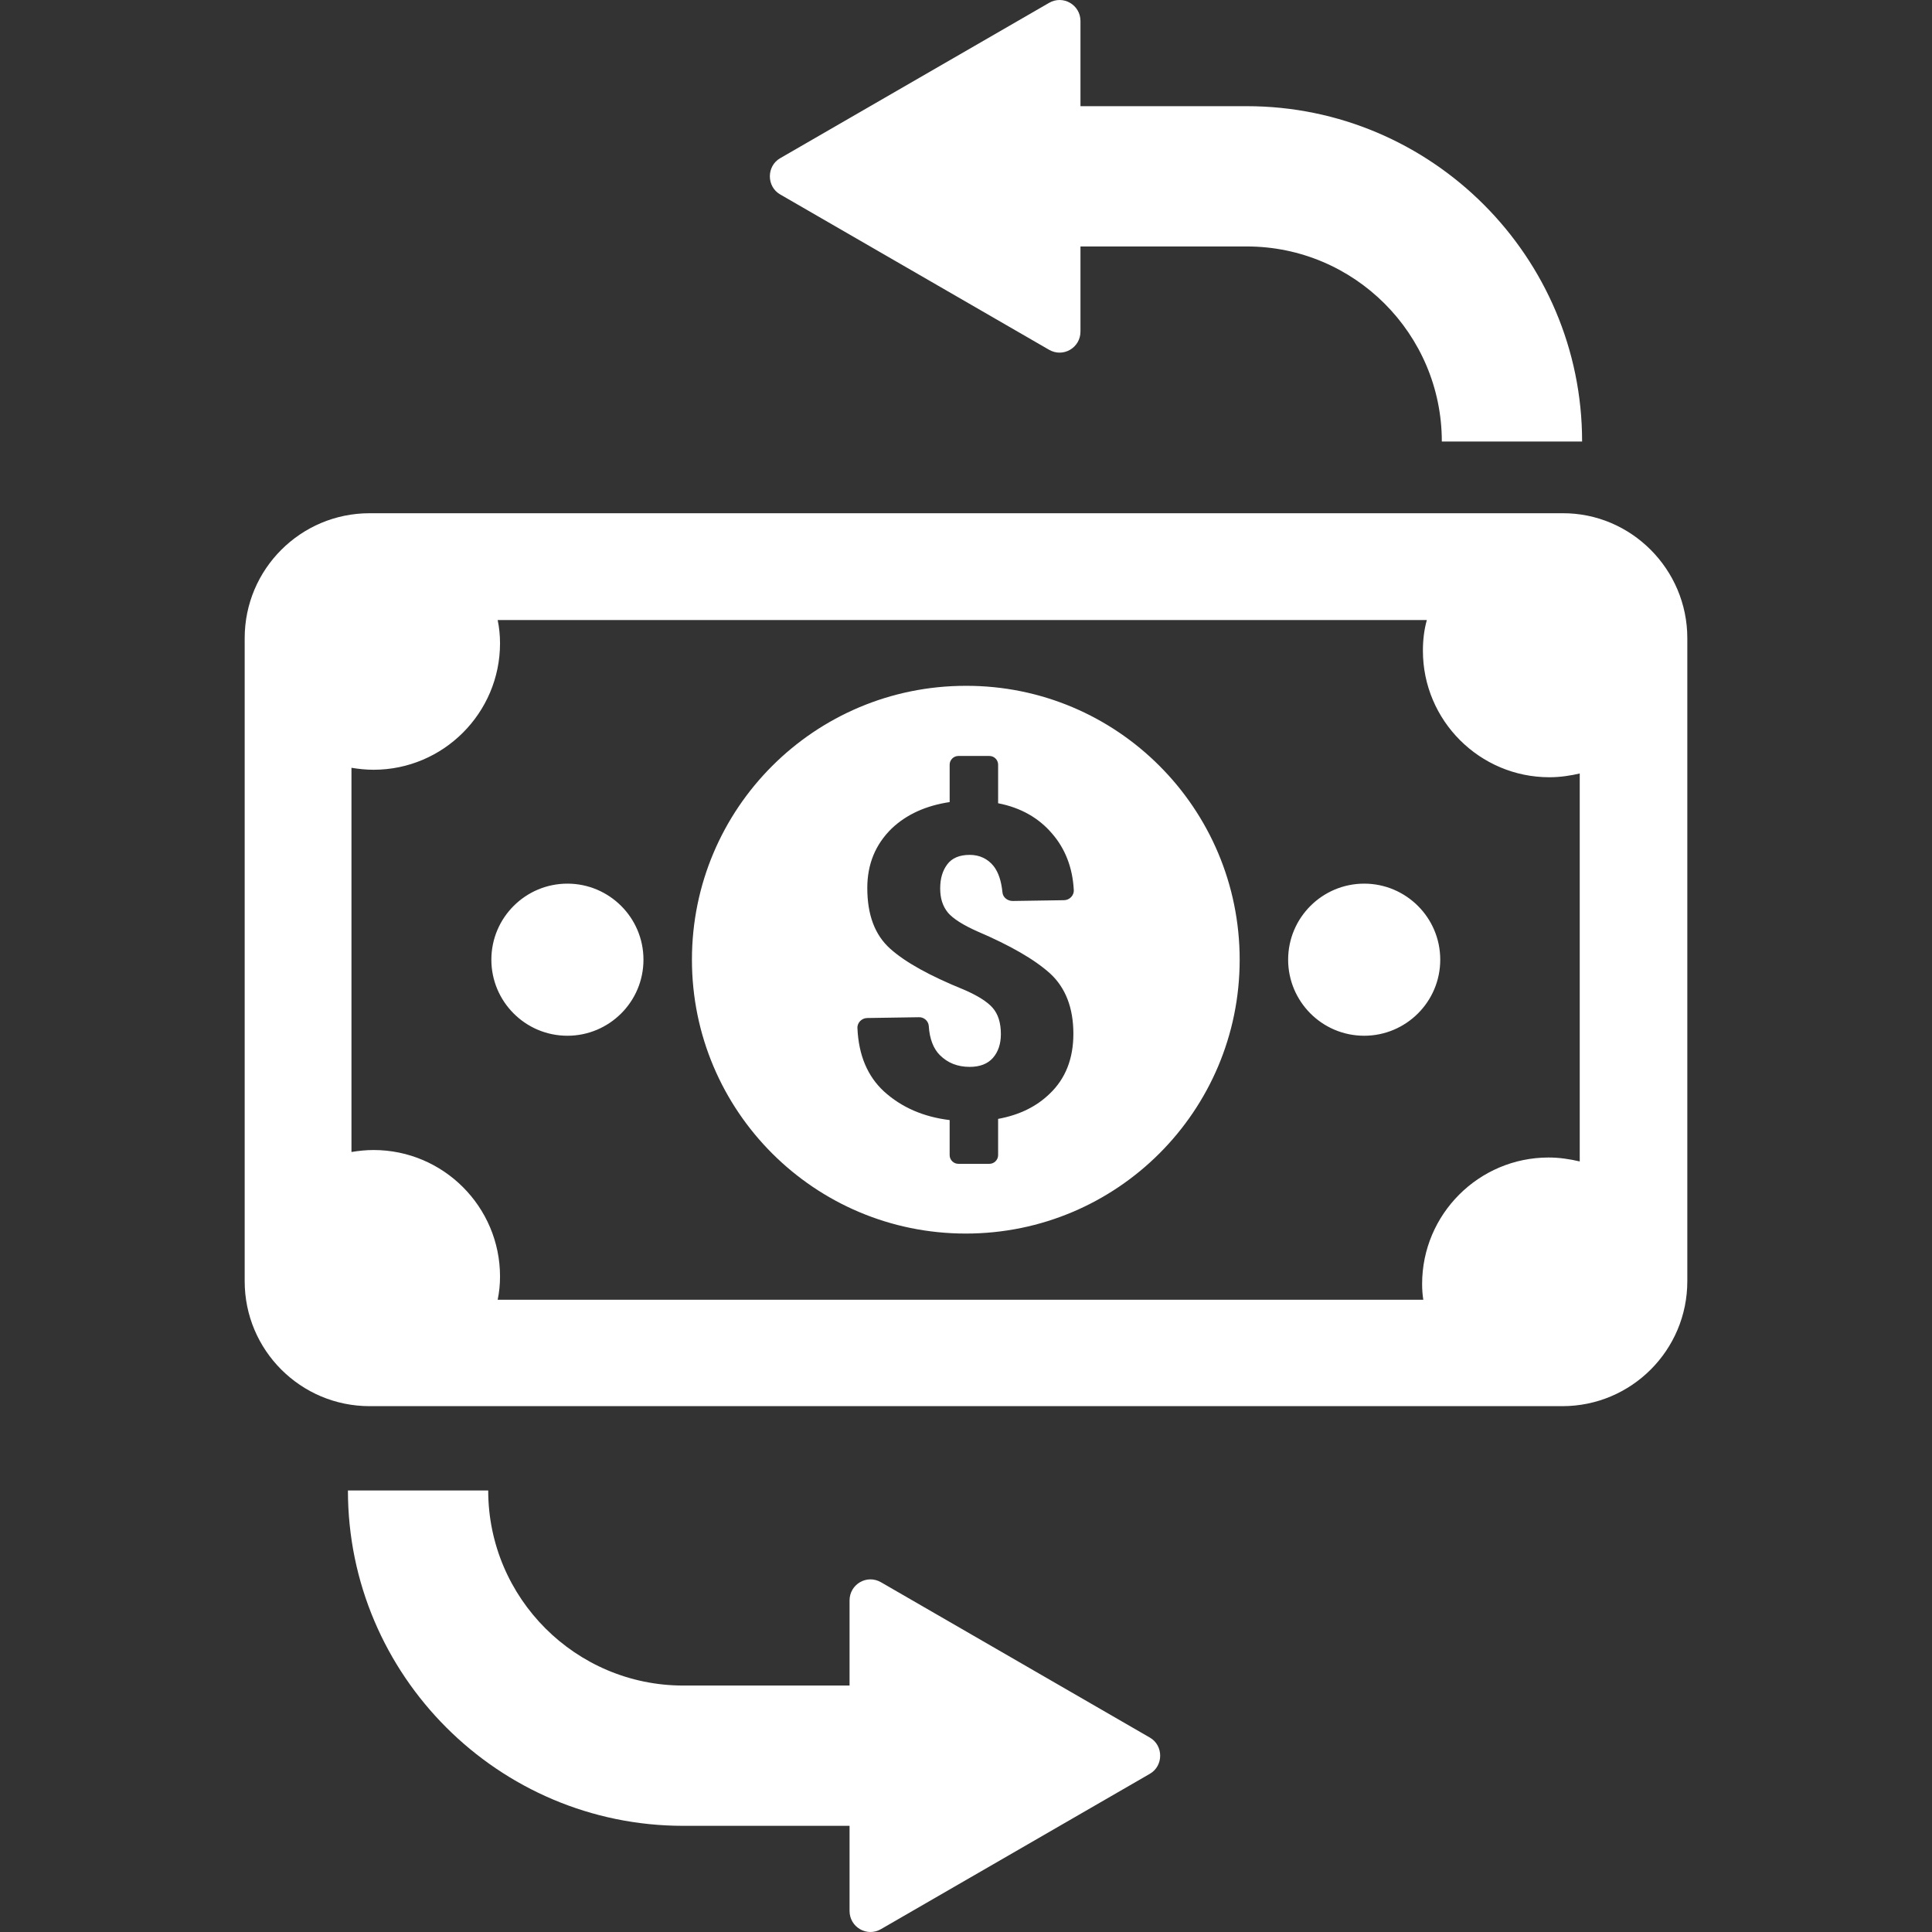
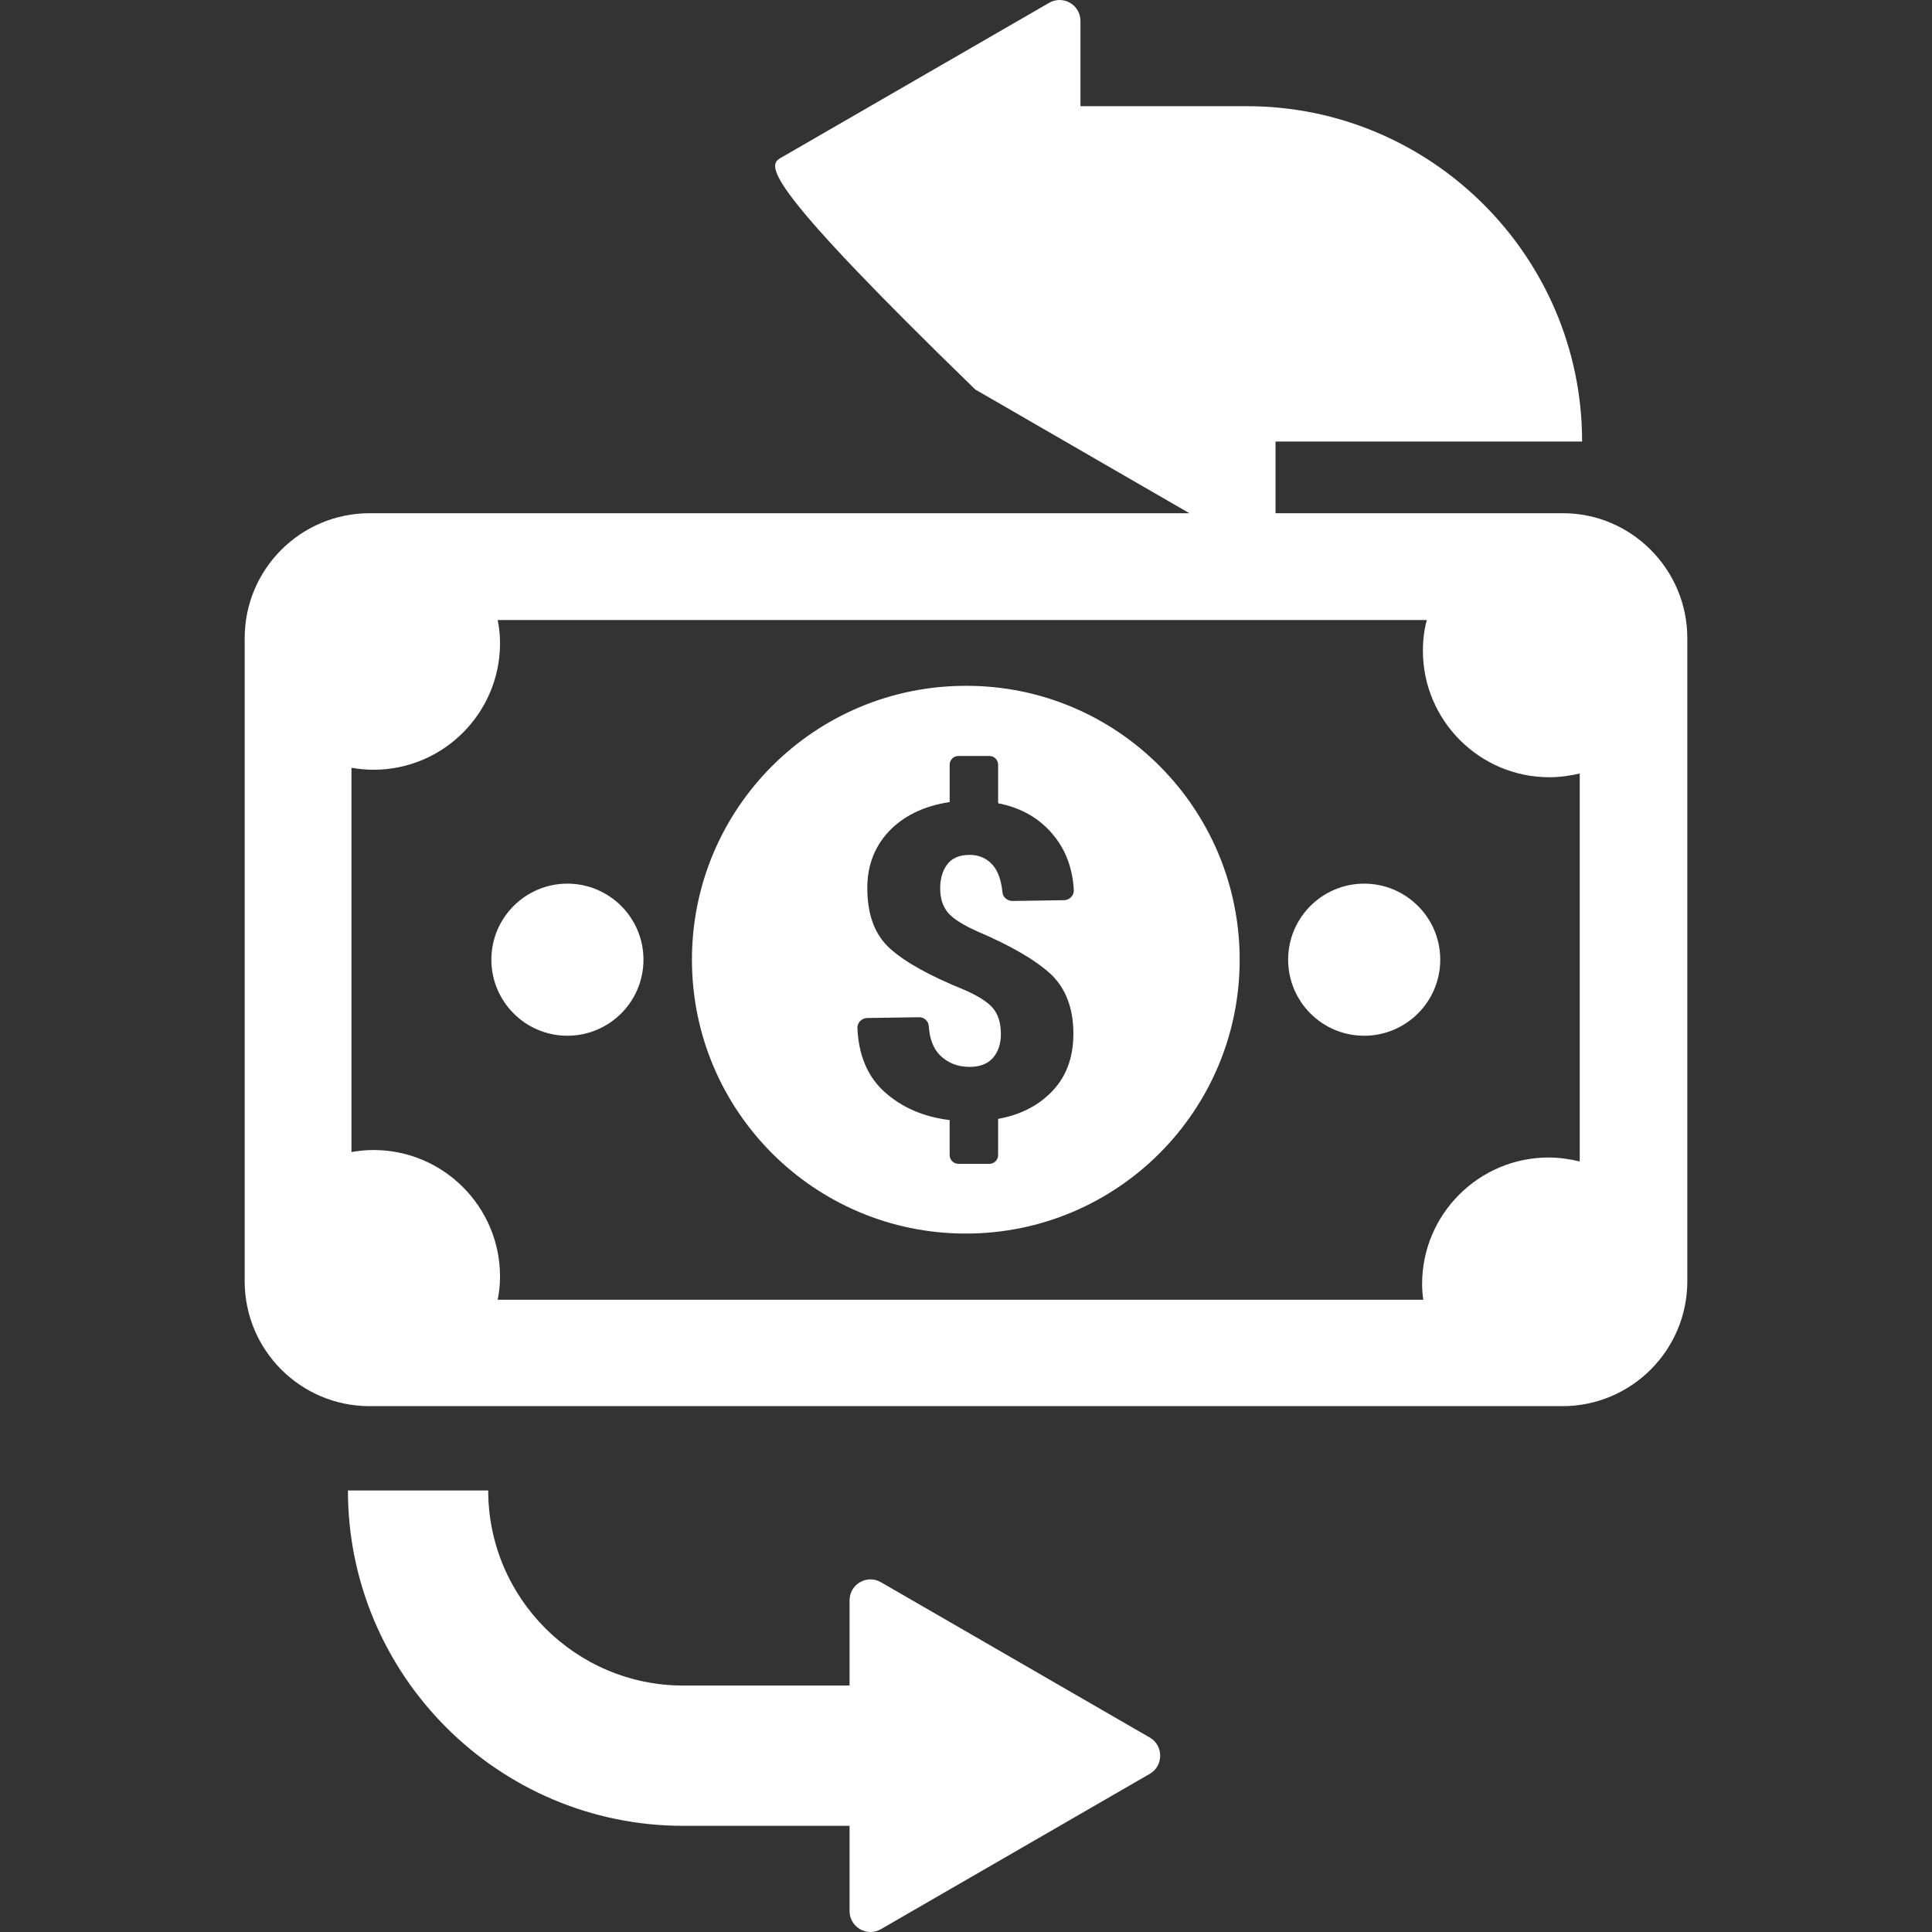
<svg xmlns="http://www.w3.org/2000/svg" version="1.1" id="Capa_1" x="0px" y="0px" viewBox="0 0 490.288 490.288" fill="white" style="enable-background:new 0 0 490.288 490.288;" xml:space="preserve">
  <rect x="0" y="0" width="490.288" height="490.288" fill="#333333" stroke="none" />
  <g>
-     <path d="M197.994,40.144l68.2-39.4c3.6-2.1,8,0.5,8,4.6v21.6h42.2c46.9,0,85.1,38.2,85.1,85.1h-35.6c0-27.3-22.2-49.5-49.5-49.5   h-42.2v21.6c0,4.1-4.4,6.7-8,4.6l-68.2-39.4C194.494,47.344,194.494,42.144,197.994,40.144z M291.794,440.944l-68.2-39.4   c-3.6-2.1-8,0.5-8,4.6v21.6h-42.2c-27.3,0-49.5-22.2-49.5-49.5h-35.6c0,46.9,38.2,85.1,85.1,85.1h42.2v21.6c0,4.1,4.4,6.7,8,4.6   l68.2-39.4C295.294,448.144,295.294,442.944,291.794,440.944z M346.194,224.244c-10.6,0-19.3,8.6-19.3,19.3   c0,10.6,8.6,19.3,19.3,19.3c10.6,0,19.3-8.6,19.3-19.3C365.494,232.844,356.794,224.244,346.194,224.244z M143.994,224.244   c-10.6,0-19.3,8.6-19.3,19.3c0,10.6,8.6,19.3,19.3,19.3c10.6,0,19.3-8.6,19.3-19.3   C163.294,232.844,154.594,224.244,143.994,224.244z M428.194,161.944v163.2c0,17.5-14.2,31.7-31.7,31.7h-302.7   c-17.5,0-31.7-14.2-31.7-31.7v-163.2c0-17.5,14.2-31.7,31.7-31.7h302.7C413.894,130.144,428.194,144.444,428.194,161.944z    M401.094,196.244c-2.5,0.6-5.2,1-7.9,1c-17.7,0-32.1-14.4-32.1-32.1c0-2.7,0.3-5.3,1-7.8h-235.8c0.4,1.9,0.6,3.9,0.6,5.9   c0,17.7-14.4,32.1-32.1,32.1c-1.9,0-3.8-0.2-5.6-0.5v97.5c1.8-0.3,3.7-0.5,5.6-0.5c17.7,0,32.1,14.4,32.1,32.1c0,2-0.2,4-0.6,5.9   h234.9c-0.2-1.3-0.3-2.6-0.3-4c0-17.7,14.4-32.1,32.1-32.1c2.7,0,5.4,0.4,7.9,1v-98.5H401.094z M314.594,243.544   c0,38.4-31.1,69.5-69.5,69.5s-69.5-31.1-69.5-69.5s31.1-69.5,69.5-69.5C283.494,173.944,314.594,205.144,314.594,243.544z    M238.594,225.444c0-2.5,0.6-4.5,1.8-6.1s3.1-2.4,5.7-2.4c2.5,0,4.6,1,6.1,2.9c1.2,1.6,1.9,3.7,2.2,6.6c0.1,1.3,1.3,2.2,2.6,2.2   l13-0.2c1.4,0,2.6-1.2,2.5-2.6c-0.3-5.7-2.2-10.5-5.5-14.3c-3.4-4-8-6.6-13.7-7.7v-9.8c0-1.2-1-2.2-2.2-2.2h-7.9   c-1.2,0-2.2,1-2.2,2.2v9.5c-6,0.9-10.9,3.1-14.7,6.7c-4.1,4-6.2,9-6.2,15.1c0,6.8,1.9,11.9,5.8,15.4c3.9,3.5,10.1,6.9,18.7,10.4   c3.5,1.5,6,3.1,7.3,4.6c1.4,1.6,2.1,3.8,2.1,6.7c0,2.5-0.7,4.5-2,6s-3.3,2.3-5.9,2.3c-3.1,0-5.6-1-7.6-3c-1.6-1.6-2.6-4.1-2.8-7.4   c-0.1-1.3-1.3-2.3-2.6-2.2l-13,0.2c-1.4,0-2.6,1.2-2.5,2.6c0.3,6.9,2.6,12.2,6.7,16c4.5,4.1,10.1,6.5,16.7,7.3v8.9   c0,1.2,1,2.2,2.2,2.2h7.9c1.2,0,2.2-1,2.2-2.2v-9.2c5.4-1,9.7-3.1,13.1-6.4c4-3.8,6-8.9,6-15.2c0-6.6-2-11.7-5.9-15.3   c-4-3.6-10.1-7.1-18.5-10.7c-3.6-1.6-6.1-3.2-7.4-4.7C239.194,229.944,238.594,227.944,238.594,225.444z" />
+     <path d="M197.994,40.144l68.2-39.4c3.6-2.1,8,0.5,8,4.6v21.6h42.2c46.9,0,85.1,38.2,85.1,85.1h-35.6h-42.2v21.6c0,4.1-4.4,6.7-8,4.6l-68.2-39.4C194.494,47.344,194.494,42.144,197.994,40.144z M291.794,440.944l-68.2-39.4   c-3.6-2.1-8,0.5-8,4.6v21.6h-42.2c-27.3,0-49.5-22.2-49.5-49.5h-35.6c0,46.9,38.2,85.1,85.1,85.1h42.2v21.6c0,4.1,4.4,6.7,8,4.6   l68.2-39.4C295.294,448.144,295.294,442.944,291.794,440.944z M346.194,224.244c-10.6,0-19.3,8.6-19.3,19.3   c0,10.6,8.6,19.3,19.3,19.3c10.6,0,19.3-8.6,19.3-19.3C365.494,232.844,356.794,224.244,346.194,224.244z M143.994,224.244   c-10.6,0-19.3,8.6-19.3,19.3c0,10.6,8.6,19.3,19.3,19.3c10.6,0,19.3-8.6,19.3-19.3   C163.294,232.844,154.594,224.244,143.994,224.244z M428.194,161.944v163.2c0,17.5-14.2,31.7-31.7,31.7h-302.7   c-17.5,0-31.7-14.2-31.7-31.7v-163.2c0-17.5,14.2-31.7,31.7-31.7h302.7C413.894,130.144,428.194,144.444,428.194,161.944z    M401.094,196.244c-2.5,0.6-5.2,1-7.9,1c-17.7,0-32.1-14.4-32.1-32.1c0-2.7,0.3-5.3,1-7.8h-235.8c0.4,1.9,0.6,3.9,0.6,5.9   c0,17.7-14.4,32.1-32.1,32.1c-1.9,0-3.8-0.2-5.6-0.5v97.5c1.8-0.3,3.7-0.5,5.6-0.5c17.7,0,32.1,14.4,32.1,32.1c0,2-0.2,4-0.6,5.9   h234.9c-0.2-1.3-0.3-2.6-0.3-4c0-17.7,14.4-32.1,32.1-32.1c2.7,0,5.4,0.4,7.9,1v-98.5H401.094z M314.594,243.544   c0,38.4-31.1,69.5-69.5,69.5s-69.5-31.1-69.5-69.5s31.1-69.5,69.5-69.5C283.494,173.944,314.594,205.144,314.594,243.544z    M238.594,225.444c0-2.5,0.6-4.5,1.8-6.1s3.1-2.4,5.7-2.4c2.5,0,4.6,1,6.1,2.9c1.2,1.6,1.9,3.7,2.2,6.6c0.1,1.3,1.3,2.2,2.6,2.2   l13-0.2c1.4,0,2.6-1.2,2.5-2.6c-0.3-5.7-2.2-10.5-5.5-14.3c-3.4-4-8-6.6-13.7-7.7v-9.8c0-1.2-1-2.2-2.2-2.2h-7.9   c-1.2,0-2.2,1-2.2,2.2v9.5c-6,0.9-10.9,3.1-14.7,6.7c-4.1,4-6.2,9-6.2,15.1c0,6.8,1.9,11.9,5.8,15.4c3.9,3.5,10.1,6.9,18.7,10.4   c3.5,1.5,6,3.1,7.3,4.6c1.4,1.6,2.1,3.8,2.1,6.7c0,2.5-0.7,4.5-2,6s-3.3,2.3-5.9,2.3c-3.1,0-5.6-1-7.6-3c-1.6-1.6-2.6-4.1-2.8-7.4   c-0.1-1.3-1.3-2.3-2.6-2.2l-13,0.2c-1.4,0-2.6,1.2-2.5,2.6c0.3,6.9,2.6,12.2,6.7,16c4.5,4.1,10.1,6.5,16.7,7.3v8.9   c0,1.2,1,2.2,2.2,2.2h7.9c1.2,0,2.2-1,2.2-2.2v-9.2c5.4-1,9.7-3.1,13.1-6.4c4-3.8,6-8.9,6-15.2c0-6.6-2-11.7-5.9-15.3   c-4-3.6-10.1-7.1-18.5-10.7c-3.6-1.6-6.1-3.2-7.4-4.7C239.194,229.944,238.594,227.944,238.594,225.444z" />
  </g>
  <g>
</g>
  <g>
</g>
  <g>
</g>
  <g>
</g>
  <g>
</g>
  <g>
</g>
  <g>
</g>
  <g>
</g>
  <g>
</g>
  <g>
</g>
  <g>
</g>
  <g>
</g>
  <g>
</g>
  <g>
</g>
  <g>
</g>
</svg>